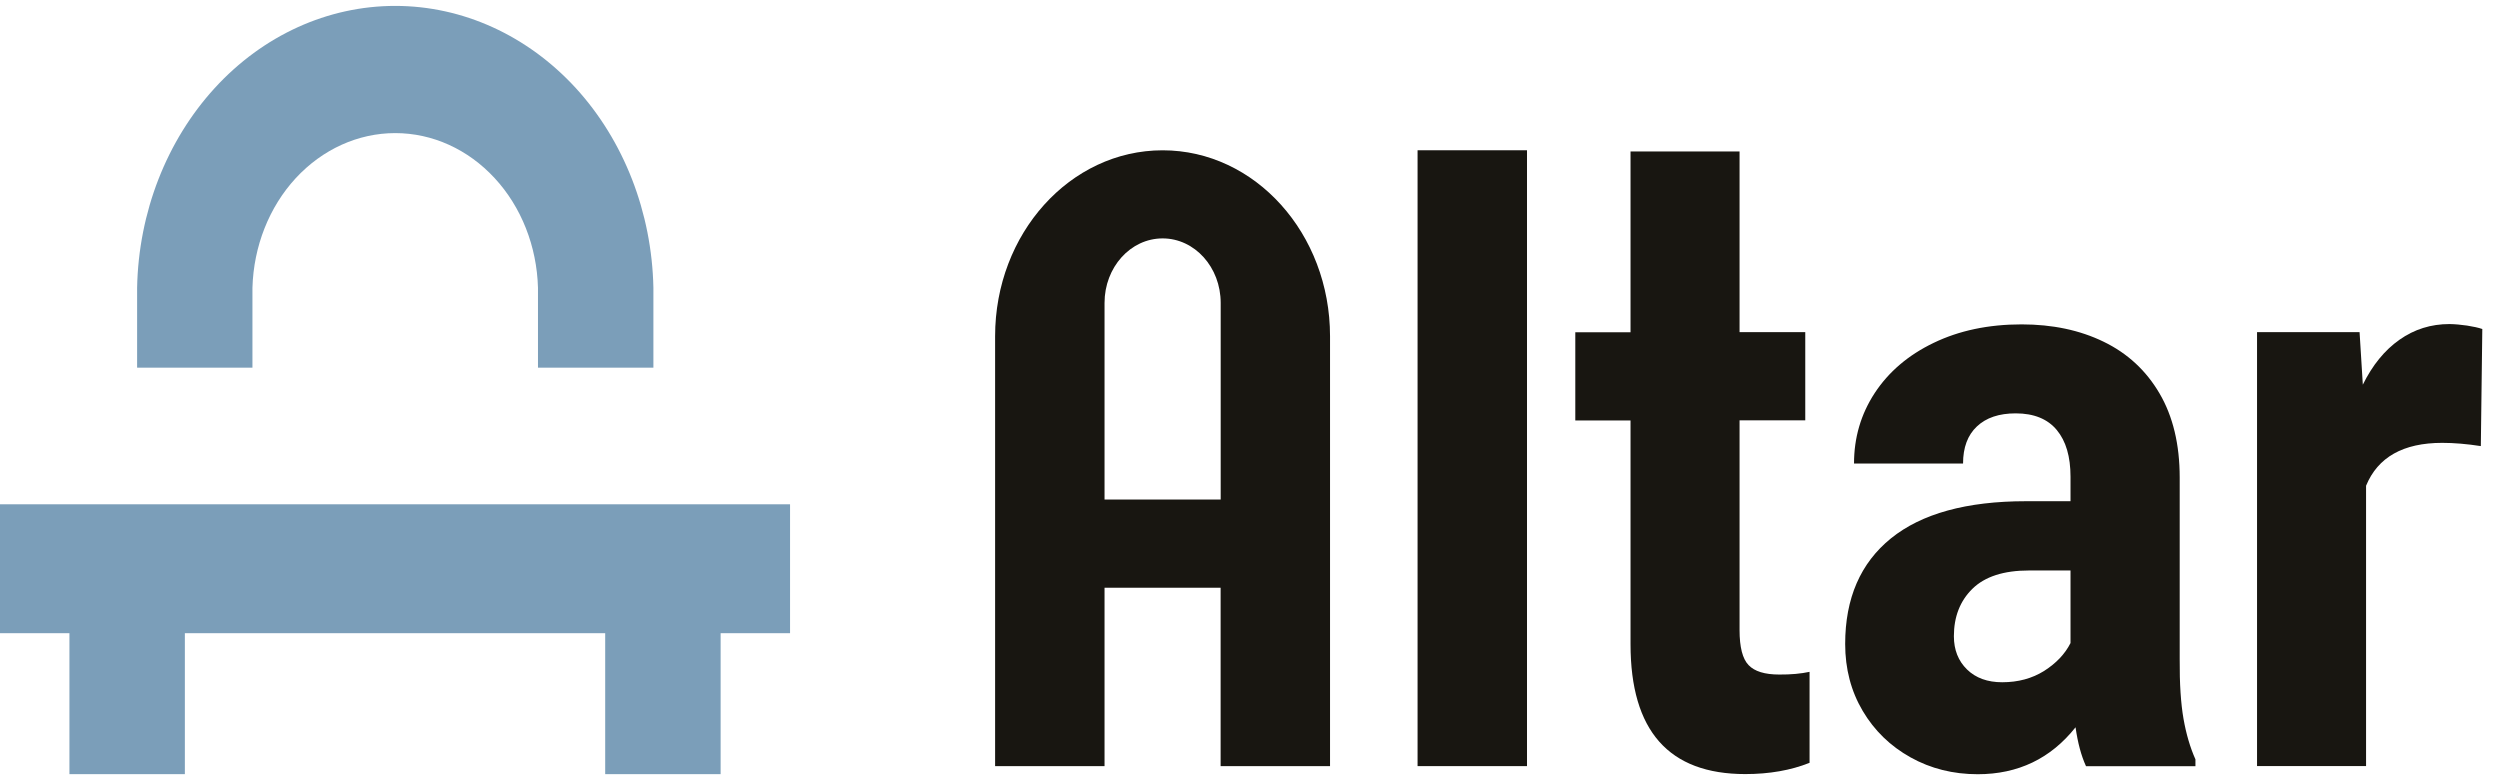
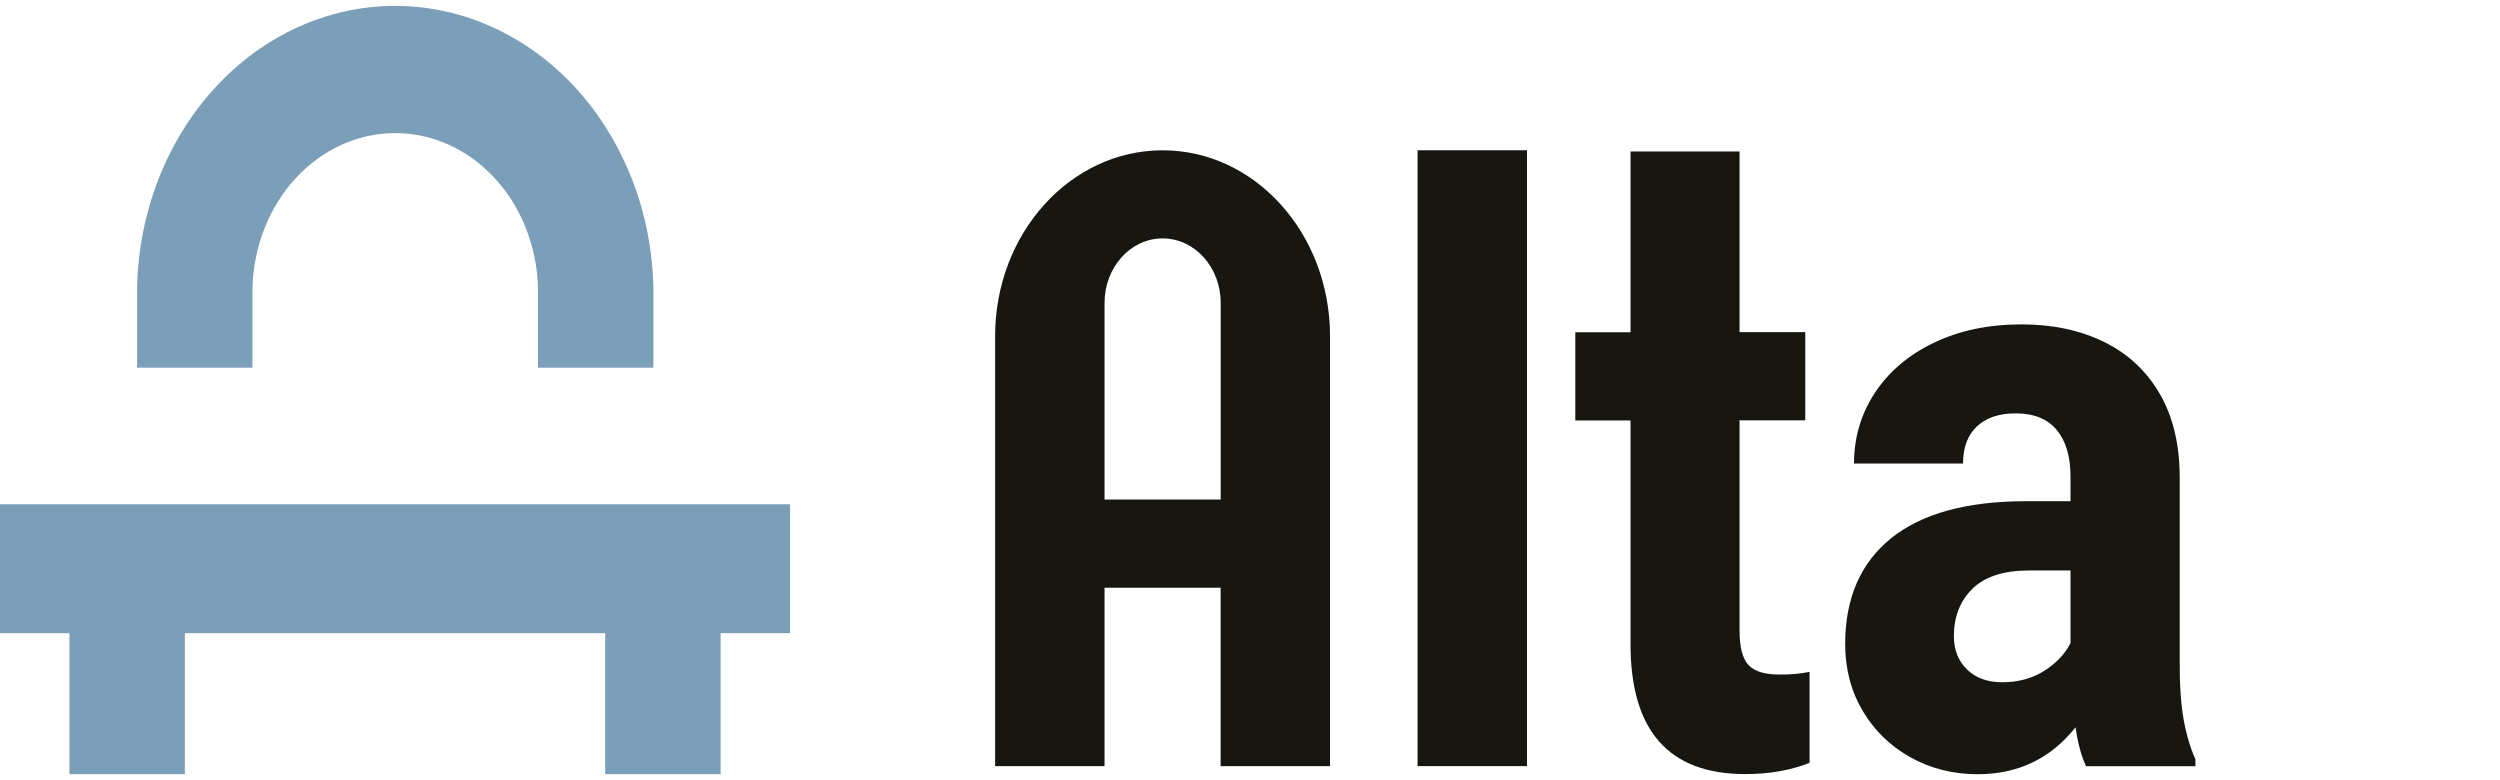
<svg xmlns="http://www.w3.org/2000/svg" width="141" height="44" viewBox="0 0 141 44" fill="none">
  <path d="M79.951 43.209V8.475H86.123V43.209H79.951Z" fill="#181611" />
  <path d="M102.059 37.892V43.023C101.002 43.445 99.79 43.658 98.436 43.658C94.117 43.658 91.962 41.215 91.962 36.332V23.713H88.847V18.739H91.962V8.543H98.111V18.734H101.817V23.708H98.111V35.535C98.111 36.5 98.28 37.16 98.619 37.511C98.957 37.867 99.534 38.044 100.348 38.044C101.011 38.05 101.583 37.994 102.059 37.892Z" fill="#181611" />
  <path d="M123.15 40.542C123.301 41.4 123.525 42.162 123.823 42.828V43.214H117.651C117.381 42.625 117.185 41.893 117.061 41.019C115.661 42.782 113.822 43.666 111.544 43.666C110.158 43.666 108.895 43.351 107.756 42.716C106.617 42.081 105.715 41.207 105.057 40.095C104.398 38.982 104.068 37.722 104.068 36.32C104.068 33.739 104.933 31.753 106.653 30.361C108.378 28.969 110.917 28.268 114.27 28.268H116.777V26.886C116.777 25.753 116.521 24.879 116.004 24.254C115.487 23.63 114.714 23.314 113.685 23.314C112.747 23.314 112.02 23.558 111.498 24.051C110.976 24.539 110.716 25.24 110.716 26.144H104.567C104.567 24.681 104.956 23.355 105.738 22.161C106.521 20.973 107.623 20.027 109.06 19.337C110.492 18.646 112.143 18.295 114.019 18.295C115.757 18.295 117.299 18.62 118.639 19.271C119.984 19.921 121.037 20.891 121.796 22.187C122.556 23.482 122.935 25.067 122.935 26.937V37.179C122.926 38.555 122.999 39.678 123.15 40.542ZM115.291 37.839C115.968 37.407 116.466 36.884 116.777 36.269V32.175H114.435C113.008 32.175 111.946 32.52 111.246 33.206C110.546 33.892 110.199 34.786 110.199 35.883C110.199 36.65 110.446 37.275 110.94 37.758C111.434 38.24 112.097 38.479 112.925 38.479C113.822 38.479 114.609 38.266 115.291 37.839Z" fill="#181611" />
-   <path d="M139.146 18.363C139.498 18.419 139.782 18.48 140.002 18.556L139.919 25.16C139.132 25.038 138.405 24.977 137.742 24.977C135.541 24.977 134.109 25.785 133.446 27.396V43.206H127.297V18.734H133.08L133.263 21.696C133.807 20.593 134.494 19.75 135.331 19.161C136.168 18.571 137.106 18.277 138.153 18.277C138.465 18.282 138.794 18.312 139.146 18.363Z" fill="#181611" />
  <path d="M56.124 18.963V43.211H62.296V33.147H68.843V43.211H75.014V18.963C75.014 13.171 70.787 8.477 65.572 8.477C60.356 8.477 56.124 13.171 56.124 18.963ZM62.296 28.173V17.083C62.296 15.076 63.76 13.446 65.572 13.446C67.379 13.446 68.847 15.071 68.847 17.083V28.173H62.296Z" fill="#181611" />
  <path d="M14.238 16.23C14.302 13.893 15.181 11.672 16.681 10.047C18.186 8.421 20.195 7.507 22.29 7.507C24.385 7.507 26.394 8.416 27.899 10.047C29.404 11.672 30.278 13.893 30.342 16.23V20.736H36.852V16.23C36.765 11.982 35.191 7.938 32.474 4.966C29.747 1.995 26.092 0.333 22.29 0.333C18.484 0.333 14.829 1.995 12.111 4.966C9.393 7.938 7.815 11.977 7.733 16.23V20.736H14.238V16.23Z" fill="#7B9EB9" />
  <path d="M3.916 43.662H10.426V35.712H34.133V43.662H40.643V35.712H44.559V28.442H0V35.712H3.916V43.662Z" fill="#7B9EB9" />
</svg>